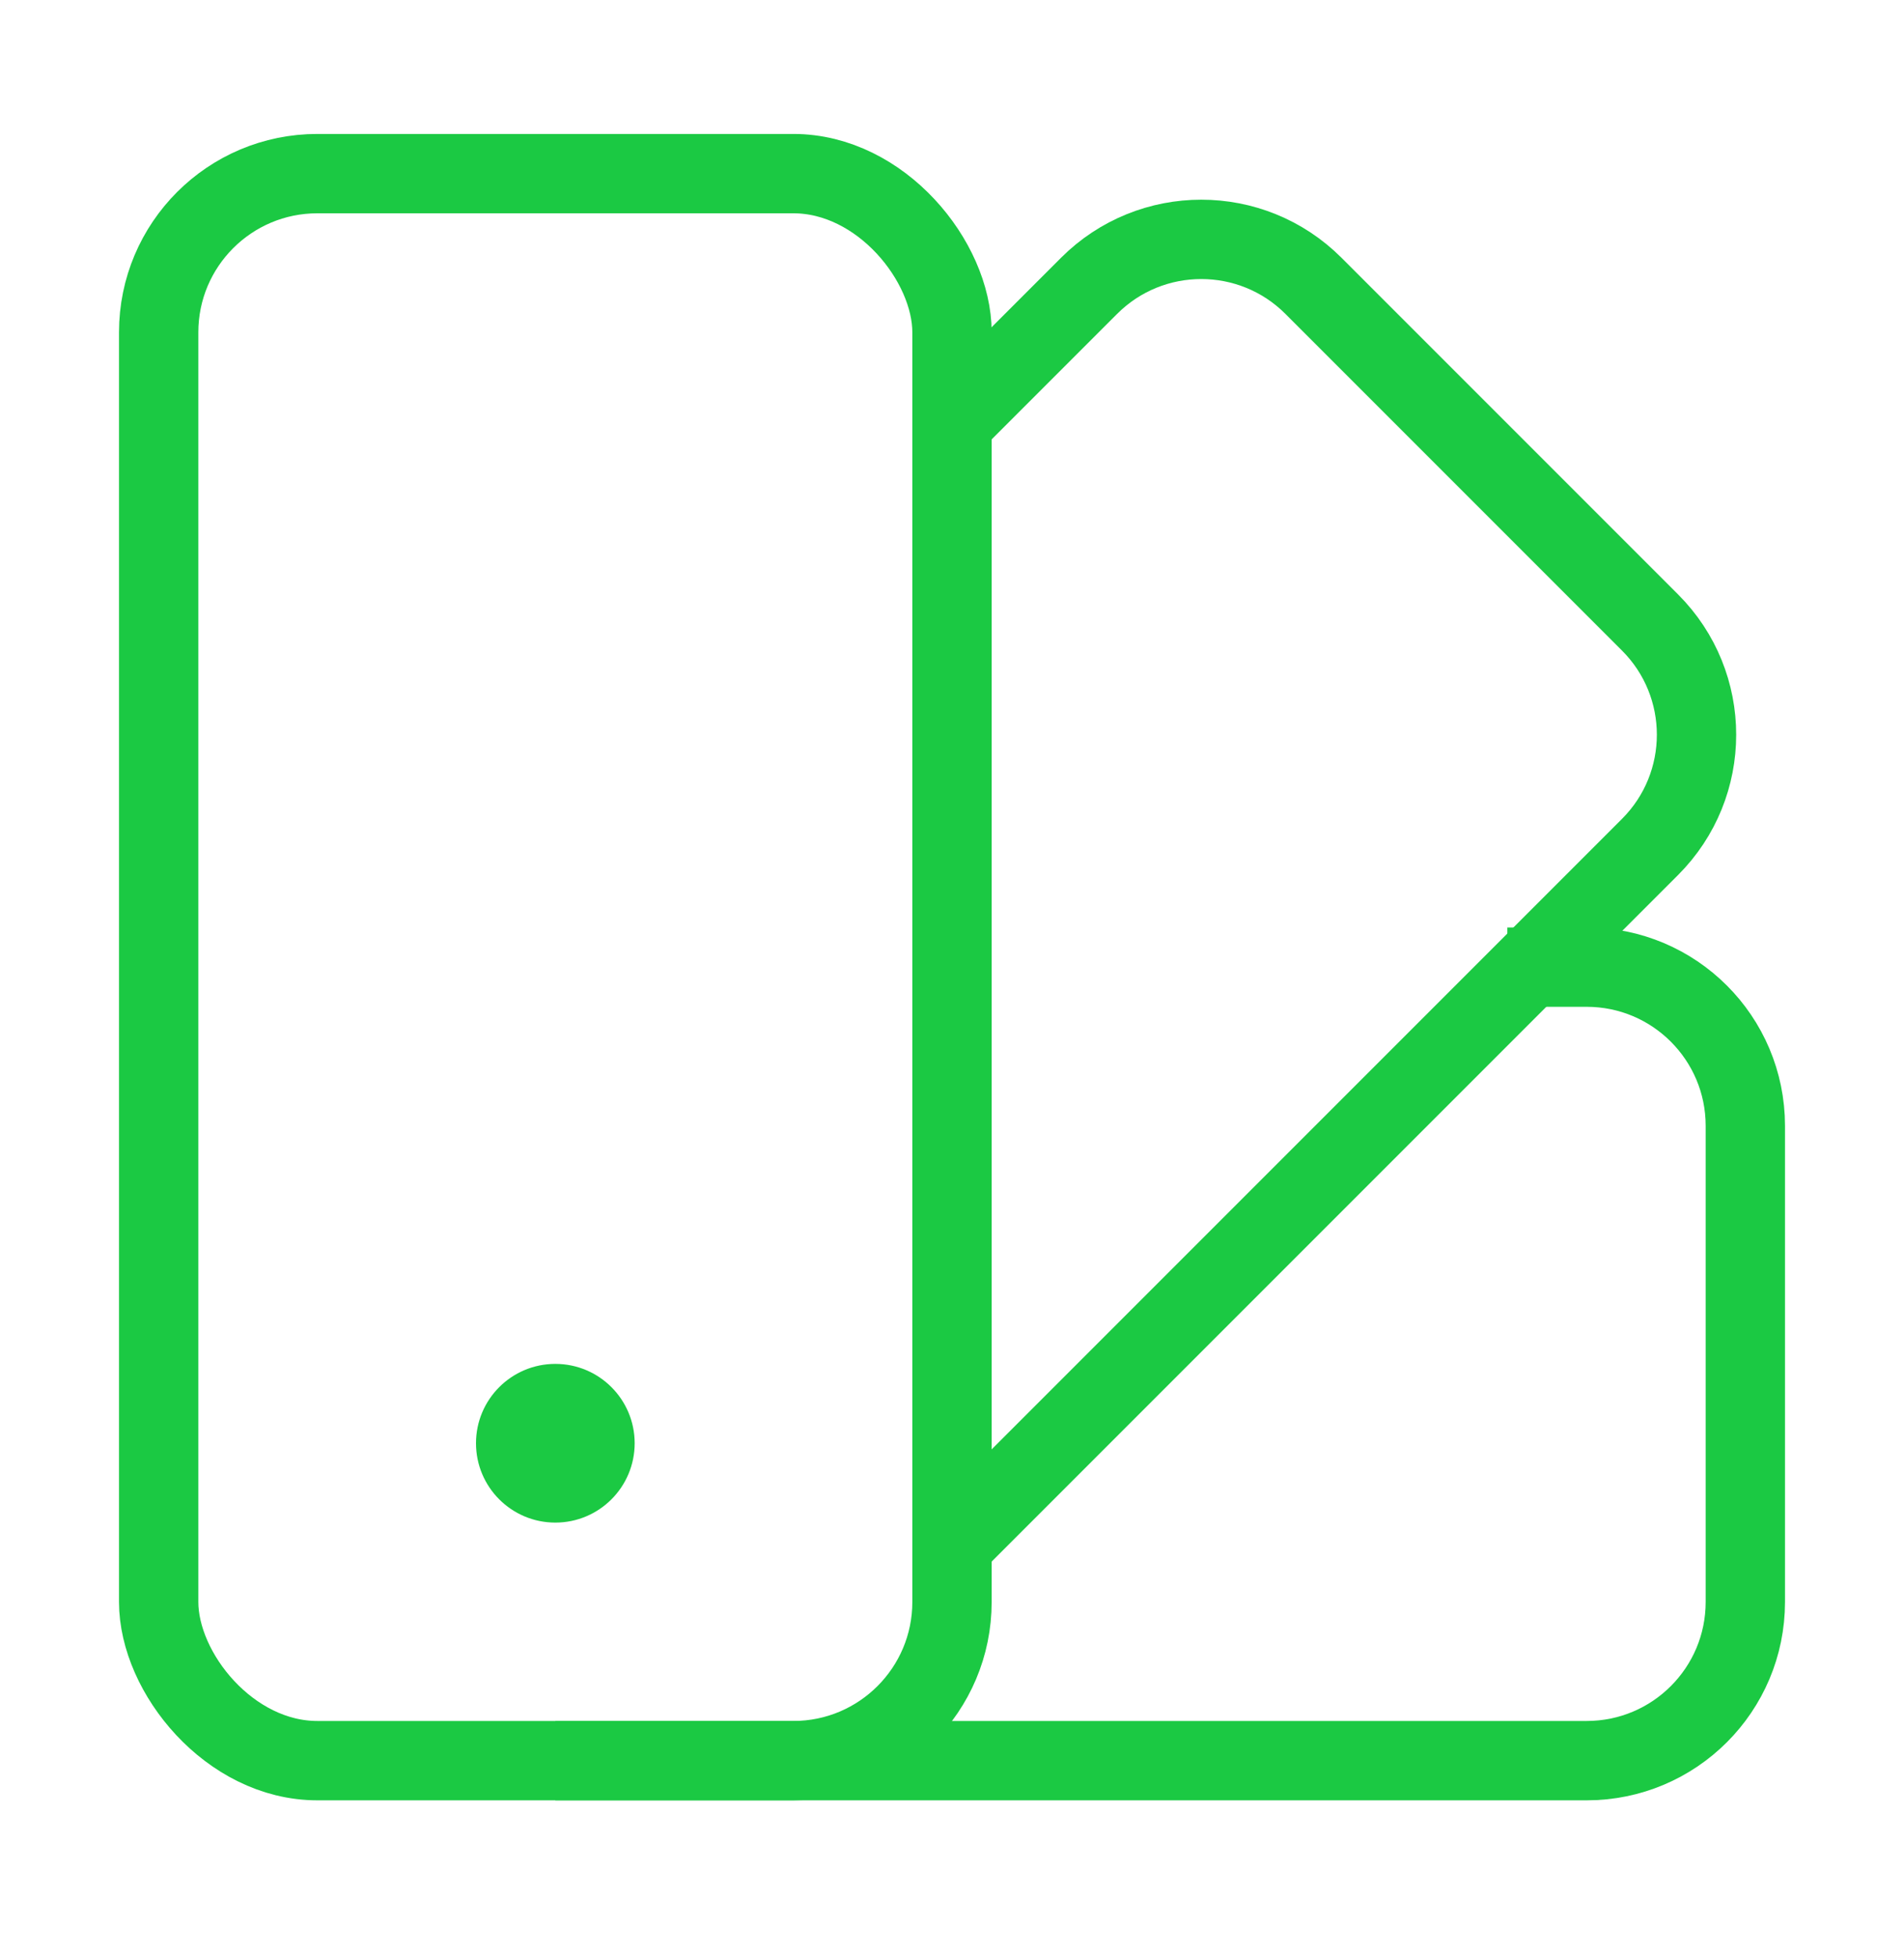
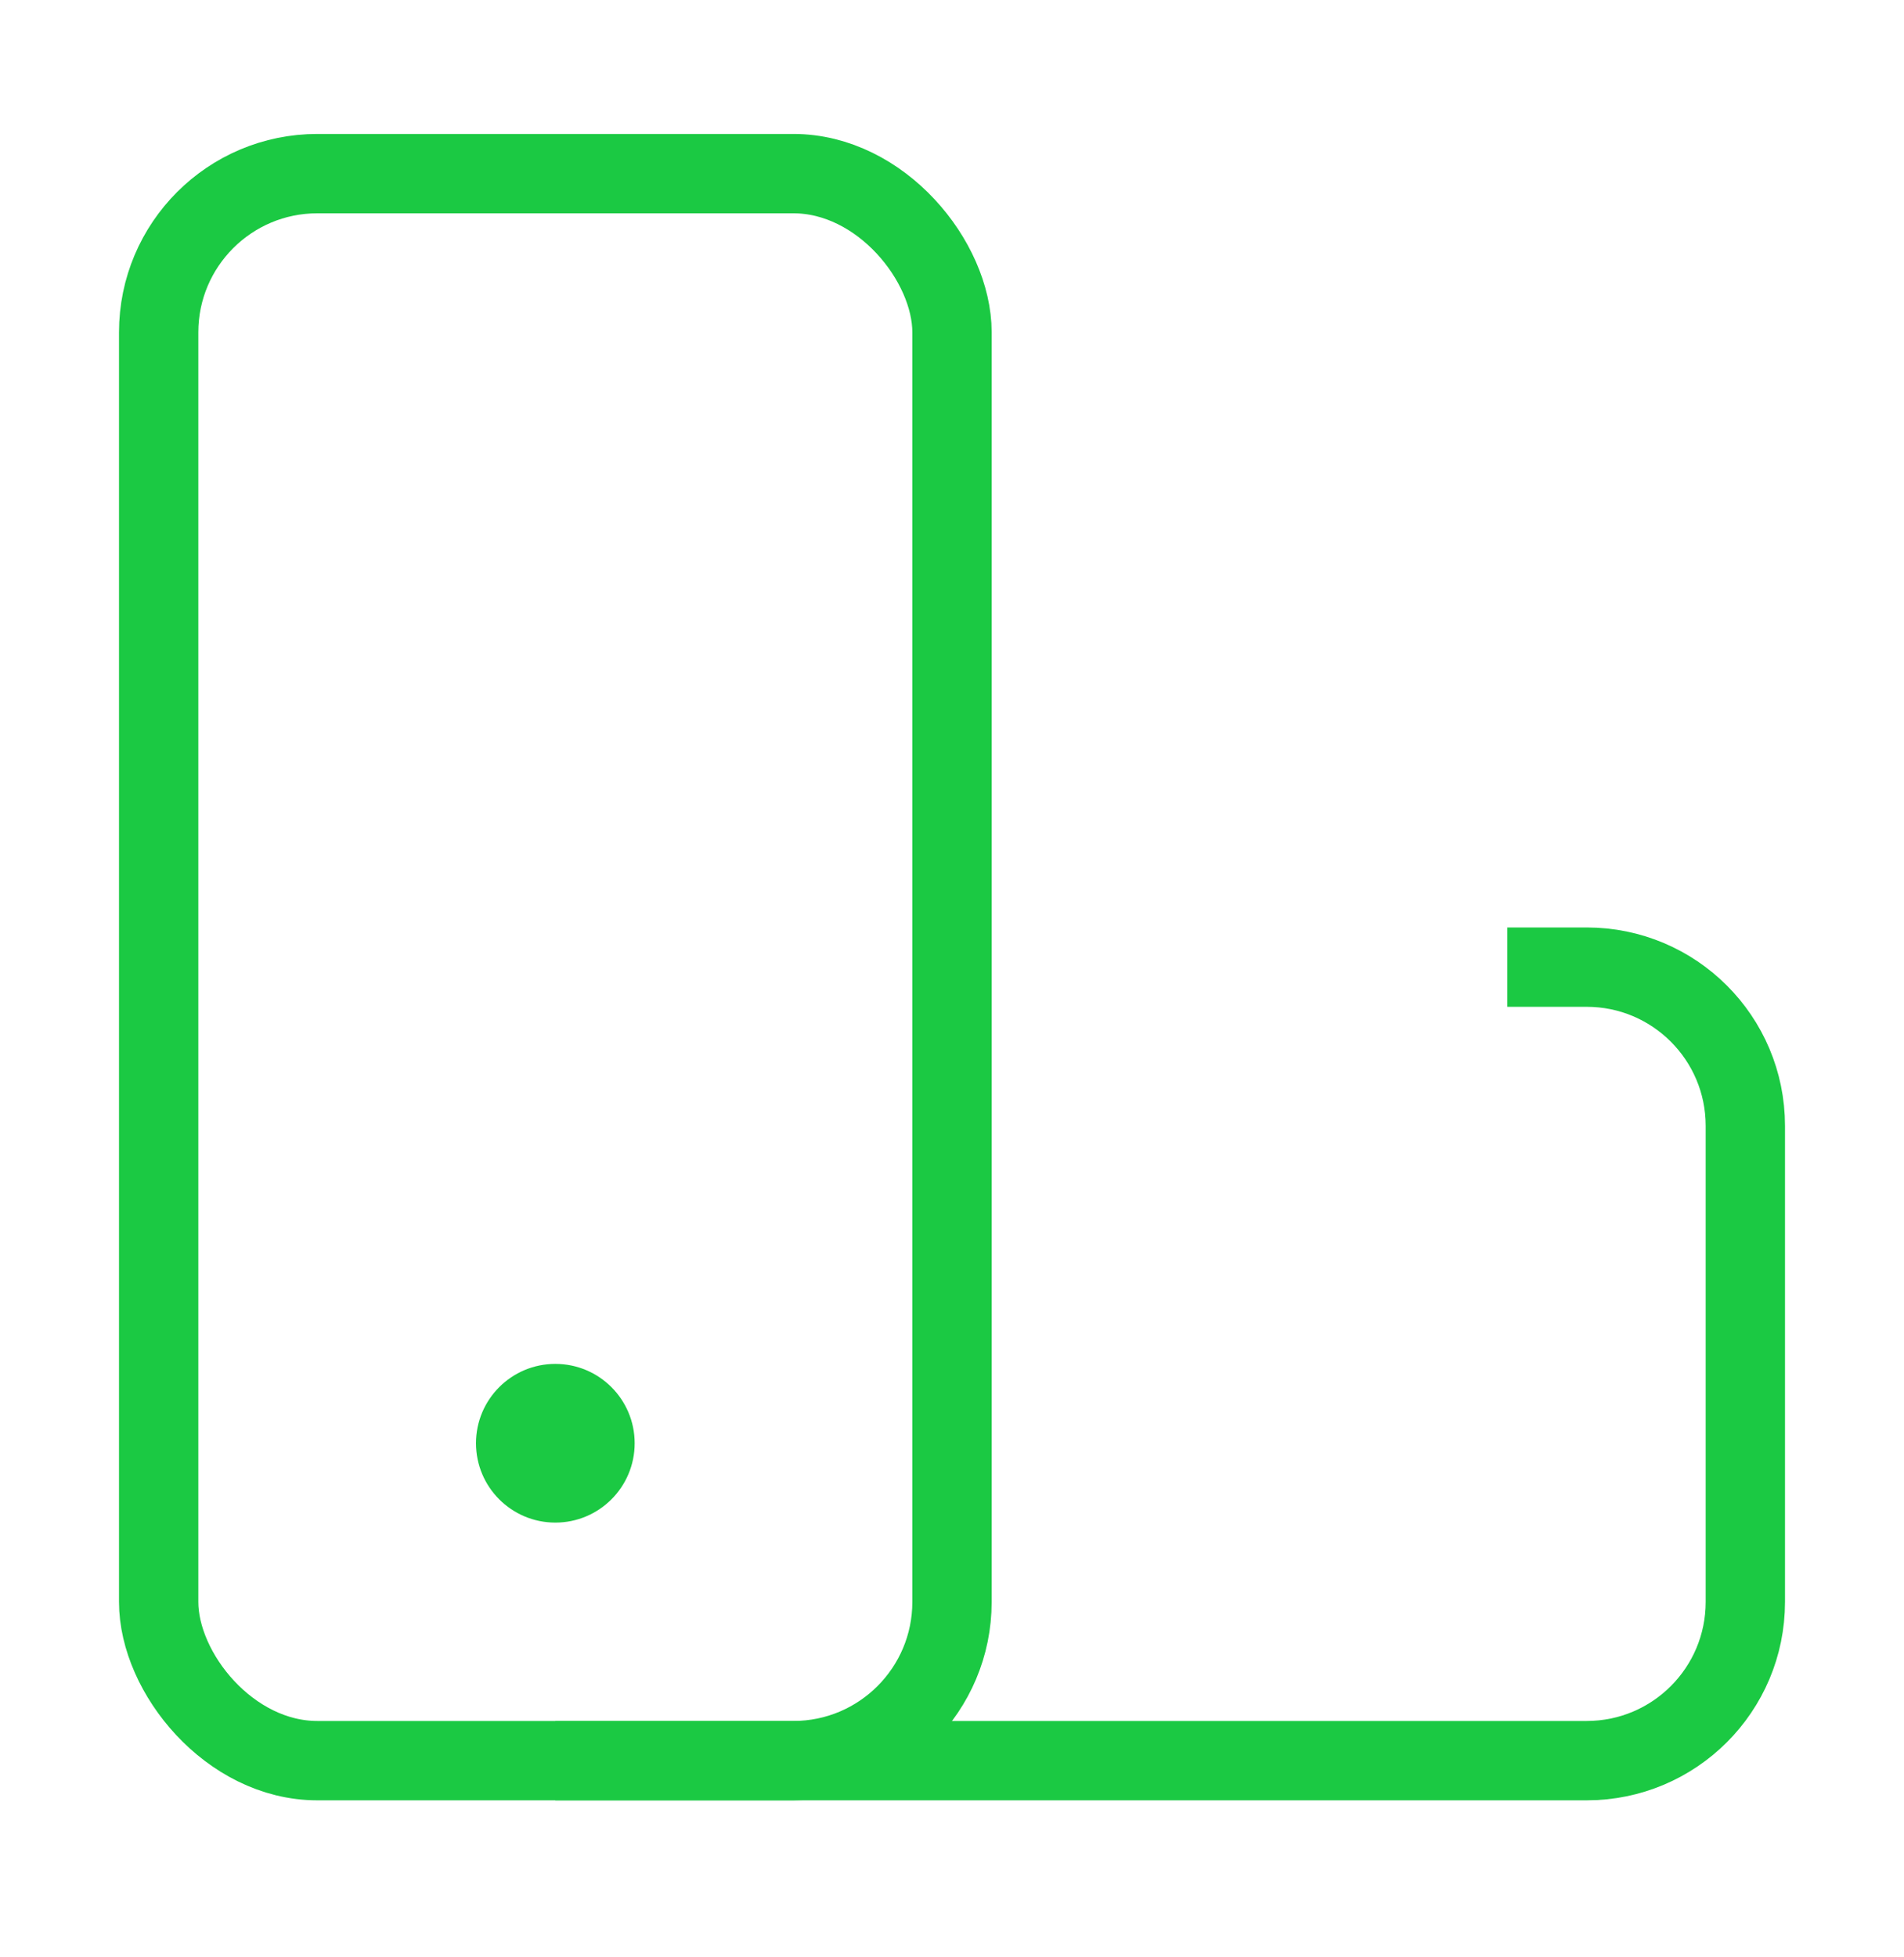
<svg xmlns="http://www.w3.org/2000/svg" width="36" height="37" viewBox="0 0 36 37" fill="none">
  <rect x="3" y="3.282" width="15" height="30" rx="3" stroke="#1BC943" stroke-width="1.5" />
-   <path d="M18.213 7.782L20.592 5.403C21.763 4.232 23.663 4.232 24.834 5.403L31.198 11.767C32.37 12.939 32.37 14.838 31.198 16.01L18.213 28.995" stroke="#1BC943" stroke-width="1.5" />
  <path d="M28.5 18.282L30 18.282C31.657 18.282 33 19.625 33 21.282L33 30.282C33 31.939 31.657 33.282 30 33.282L10.5 33.282" stroke="#1BC943" stroke-width="1.5" />
  <circle cx="10.5" cy="27.282" r="1.5" fill="#1BC943" />
</svg>